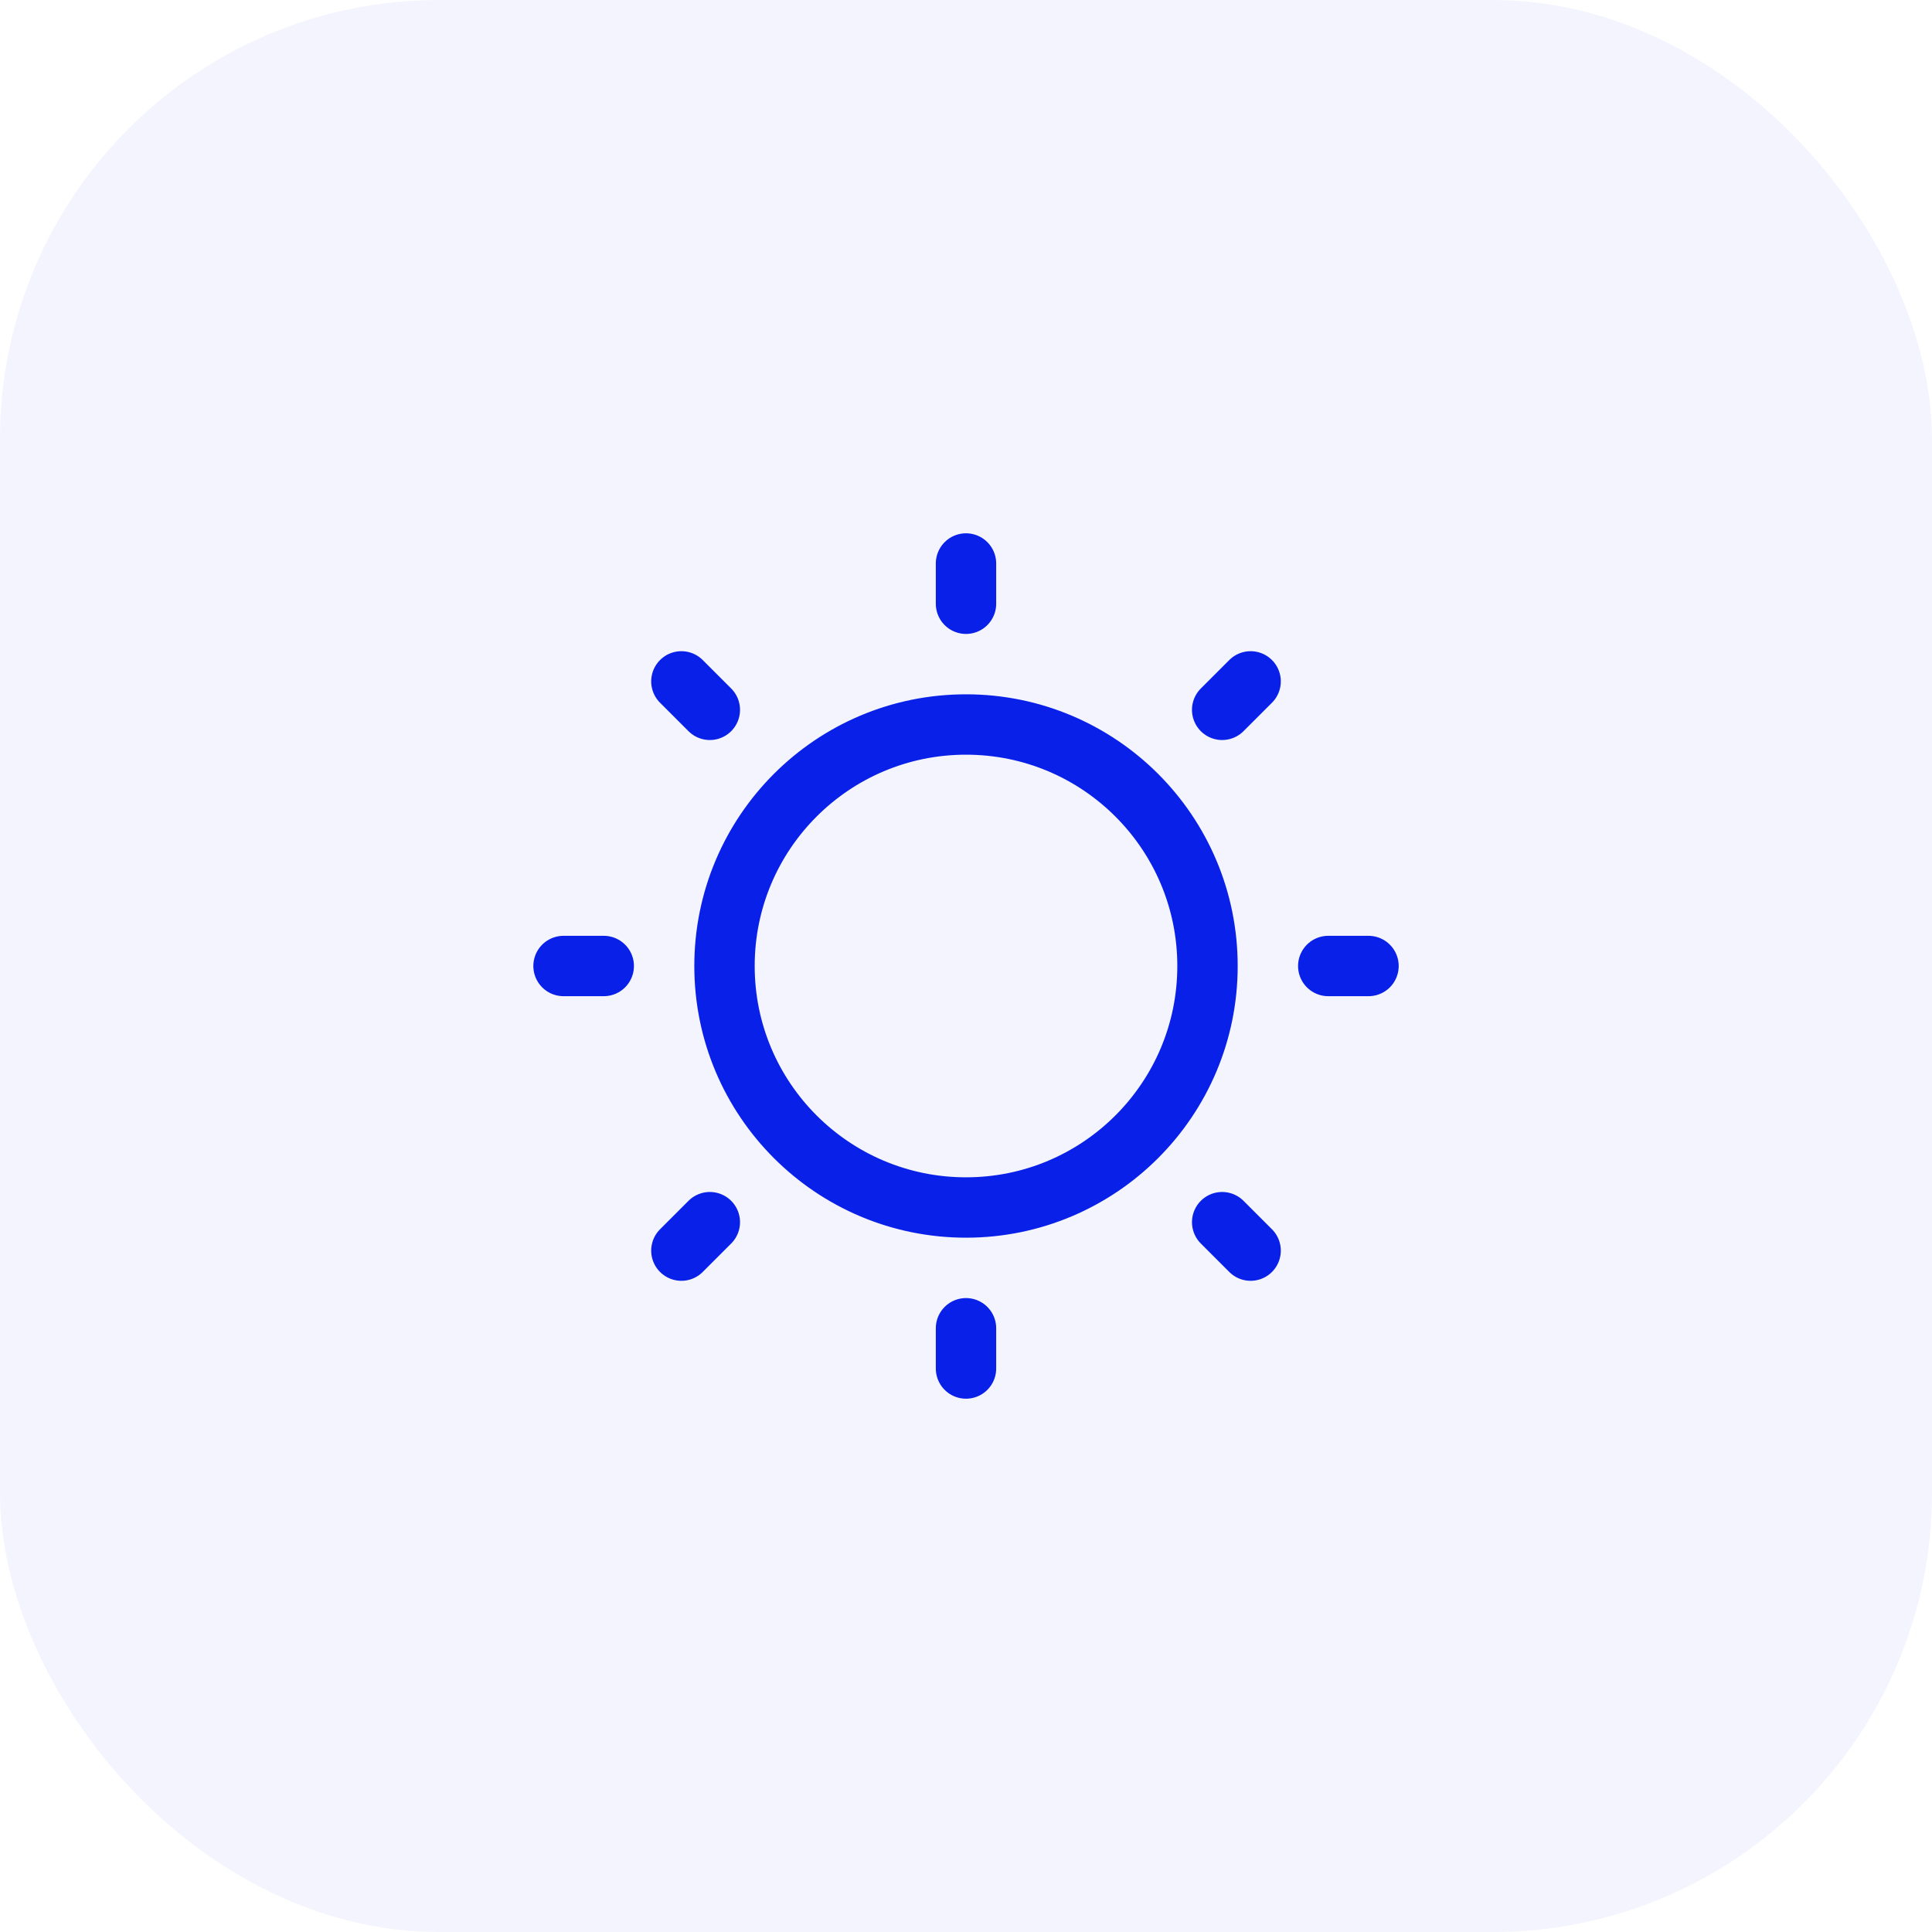
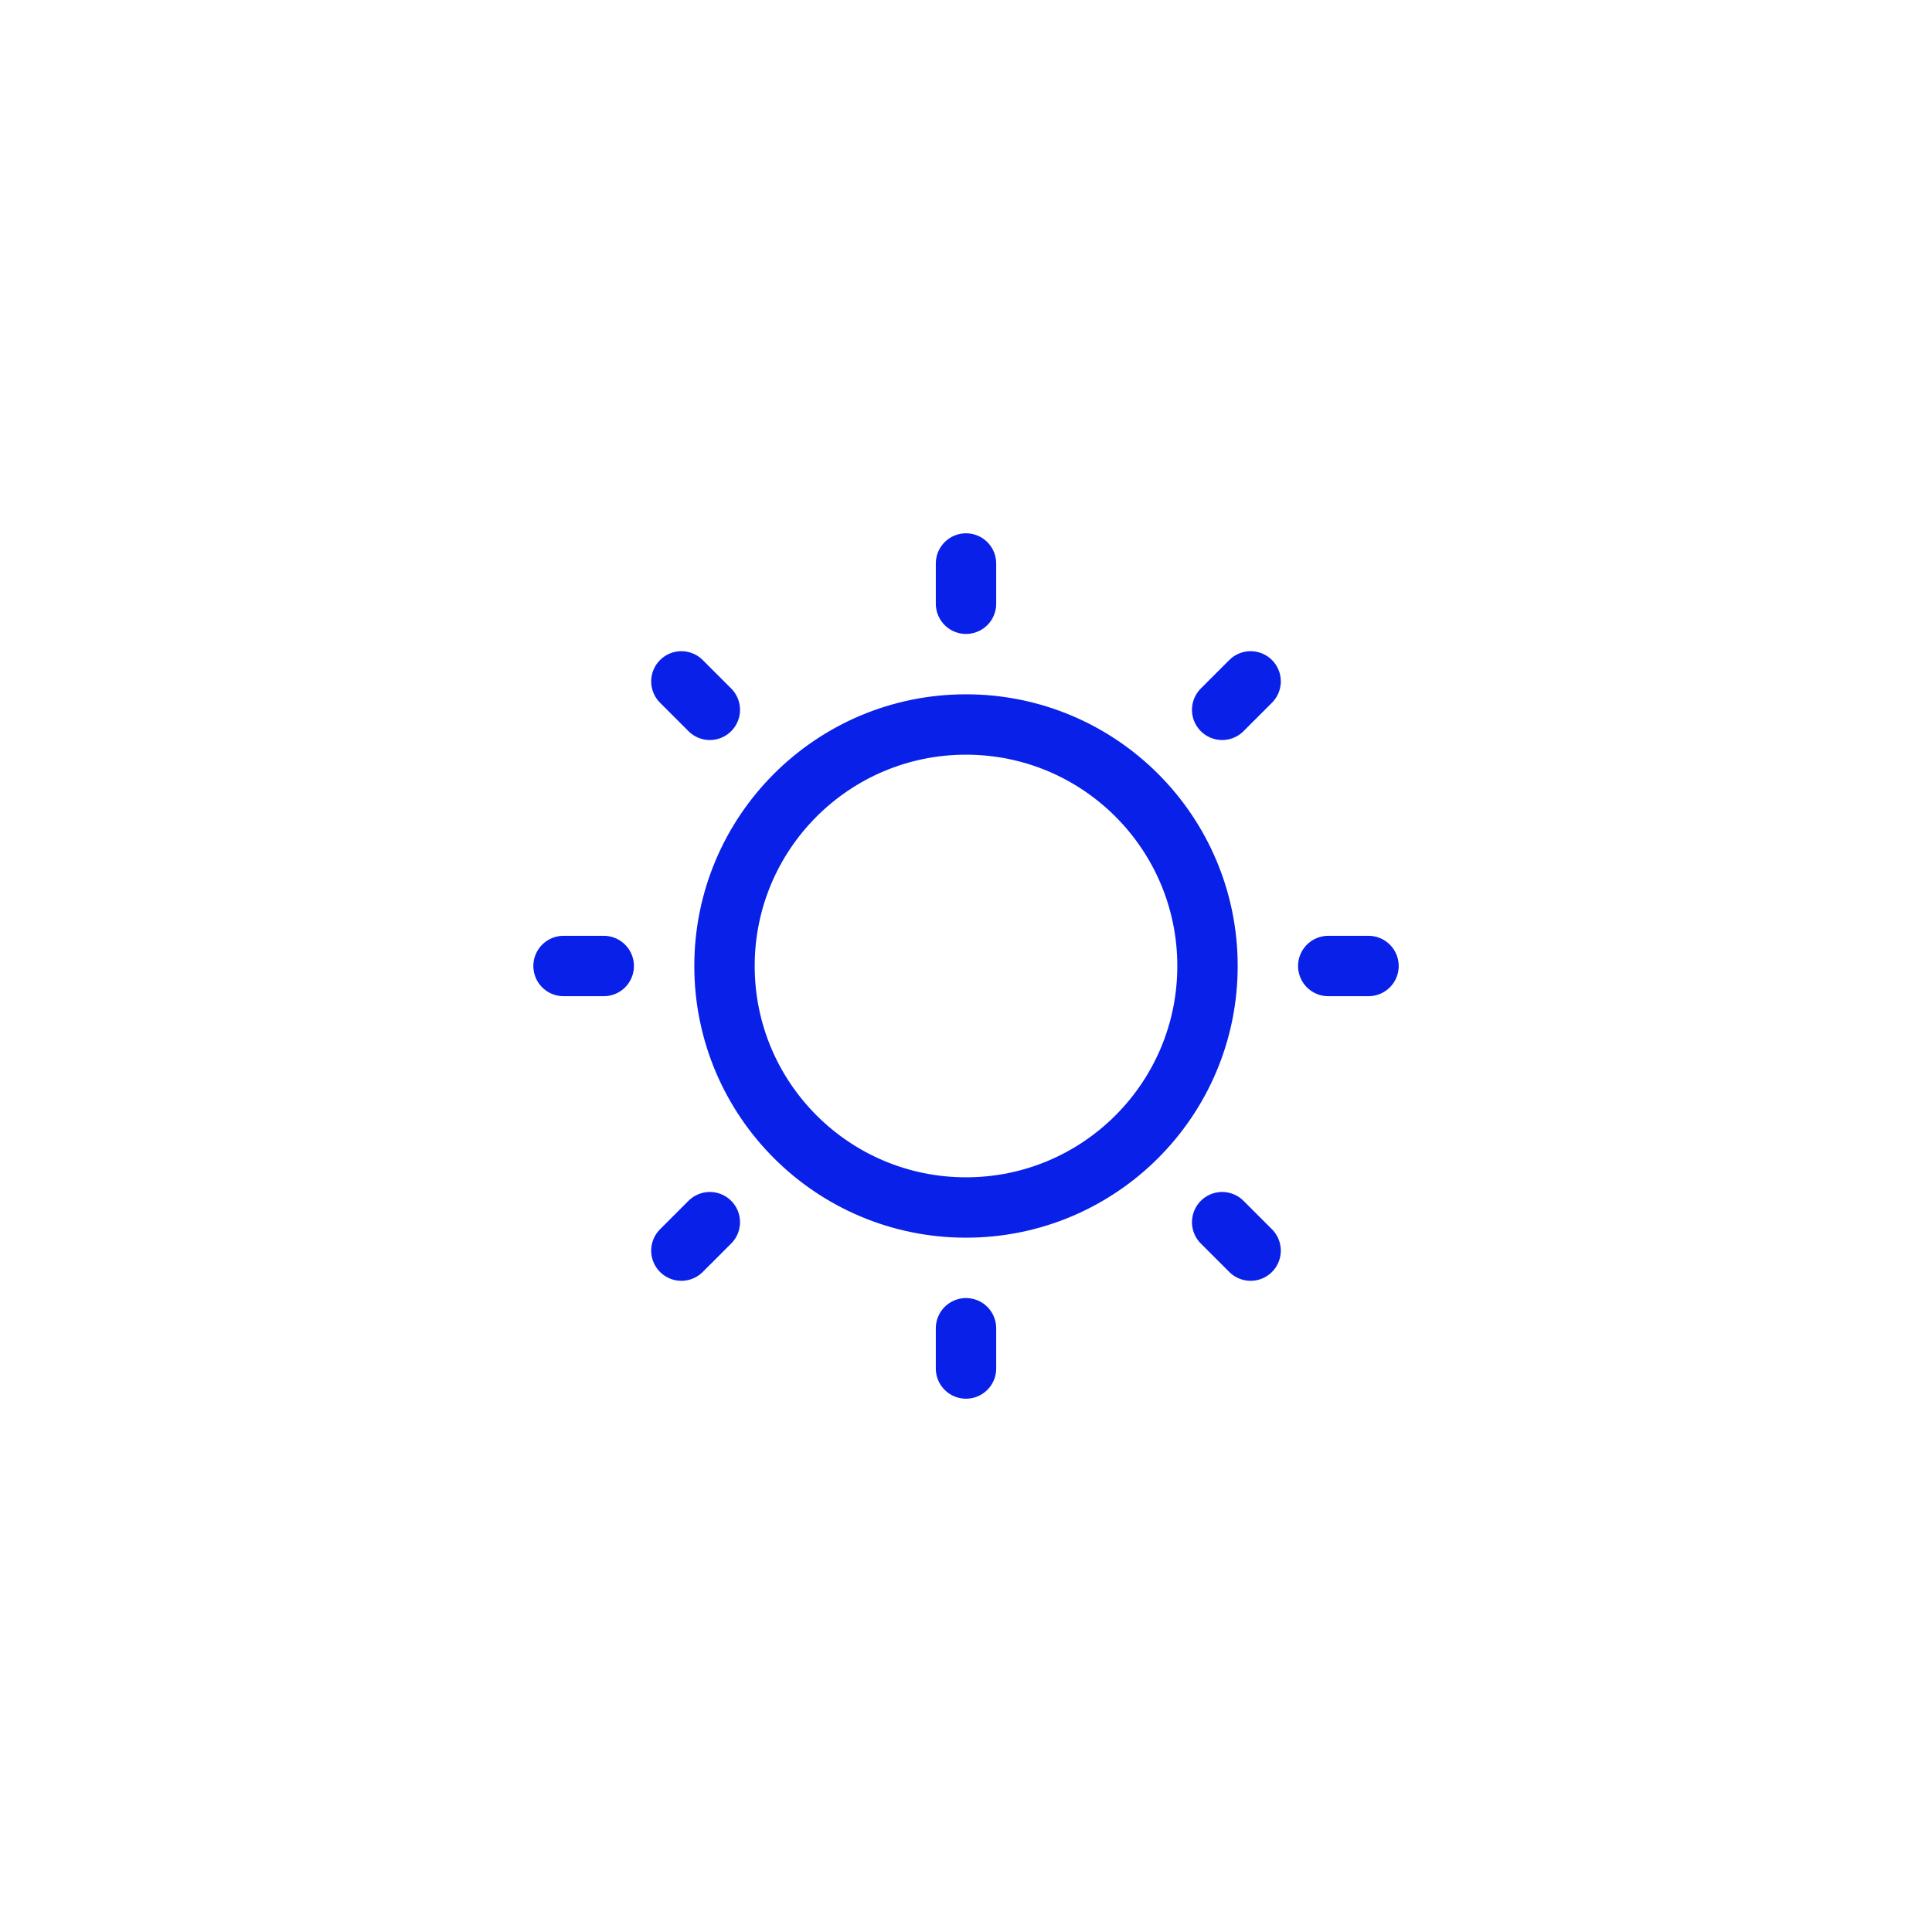
<svg xmlns="http://www.w3.org/2000/svg" fill="none" viewBox="0 0 44 44" height="44" width="44">
-   <rect fill-opacity="0.05" fill="#0920E9" rx="10" height="44" width="44" />
  <path stroke-linecap="round" stroke-width="1.375" stroke="#0920E9" d="M22 12.833V13.75M22 30.25V31.167M28.482 15.518L27.834 16.166M16.166 27.834L15.518 28.482M31.167 22H30.25M13.75 22H12.834M28.482 28.482L27.834 27.834M16.166 16.166L15.518 15.518M27.5 22C27.5 25.038 25.038 27.5 22 27.5C18.963 27.5 16.5 25.038 16.5 22C16.5 18.962 18.963 16.5 22 16.5C25.038 16.5 27.5 18.962 27.5 22Z" />
</svg>